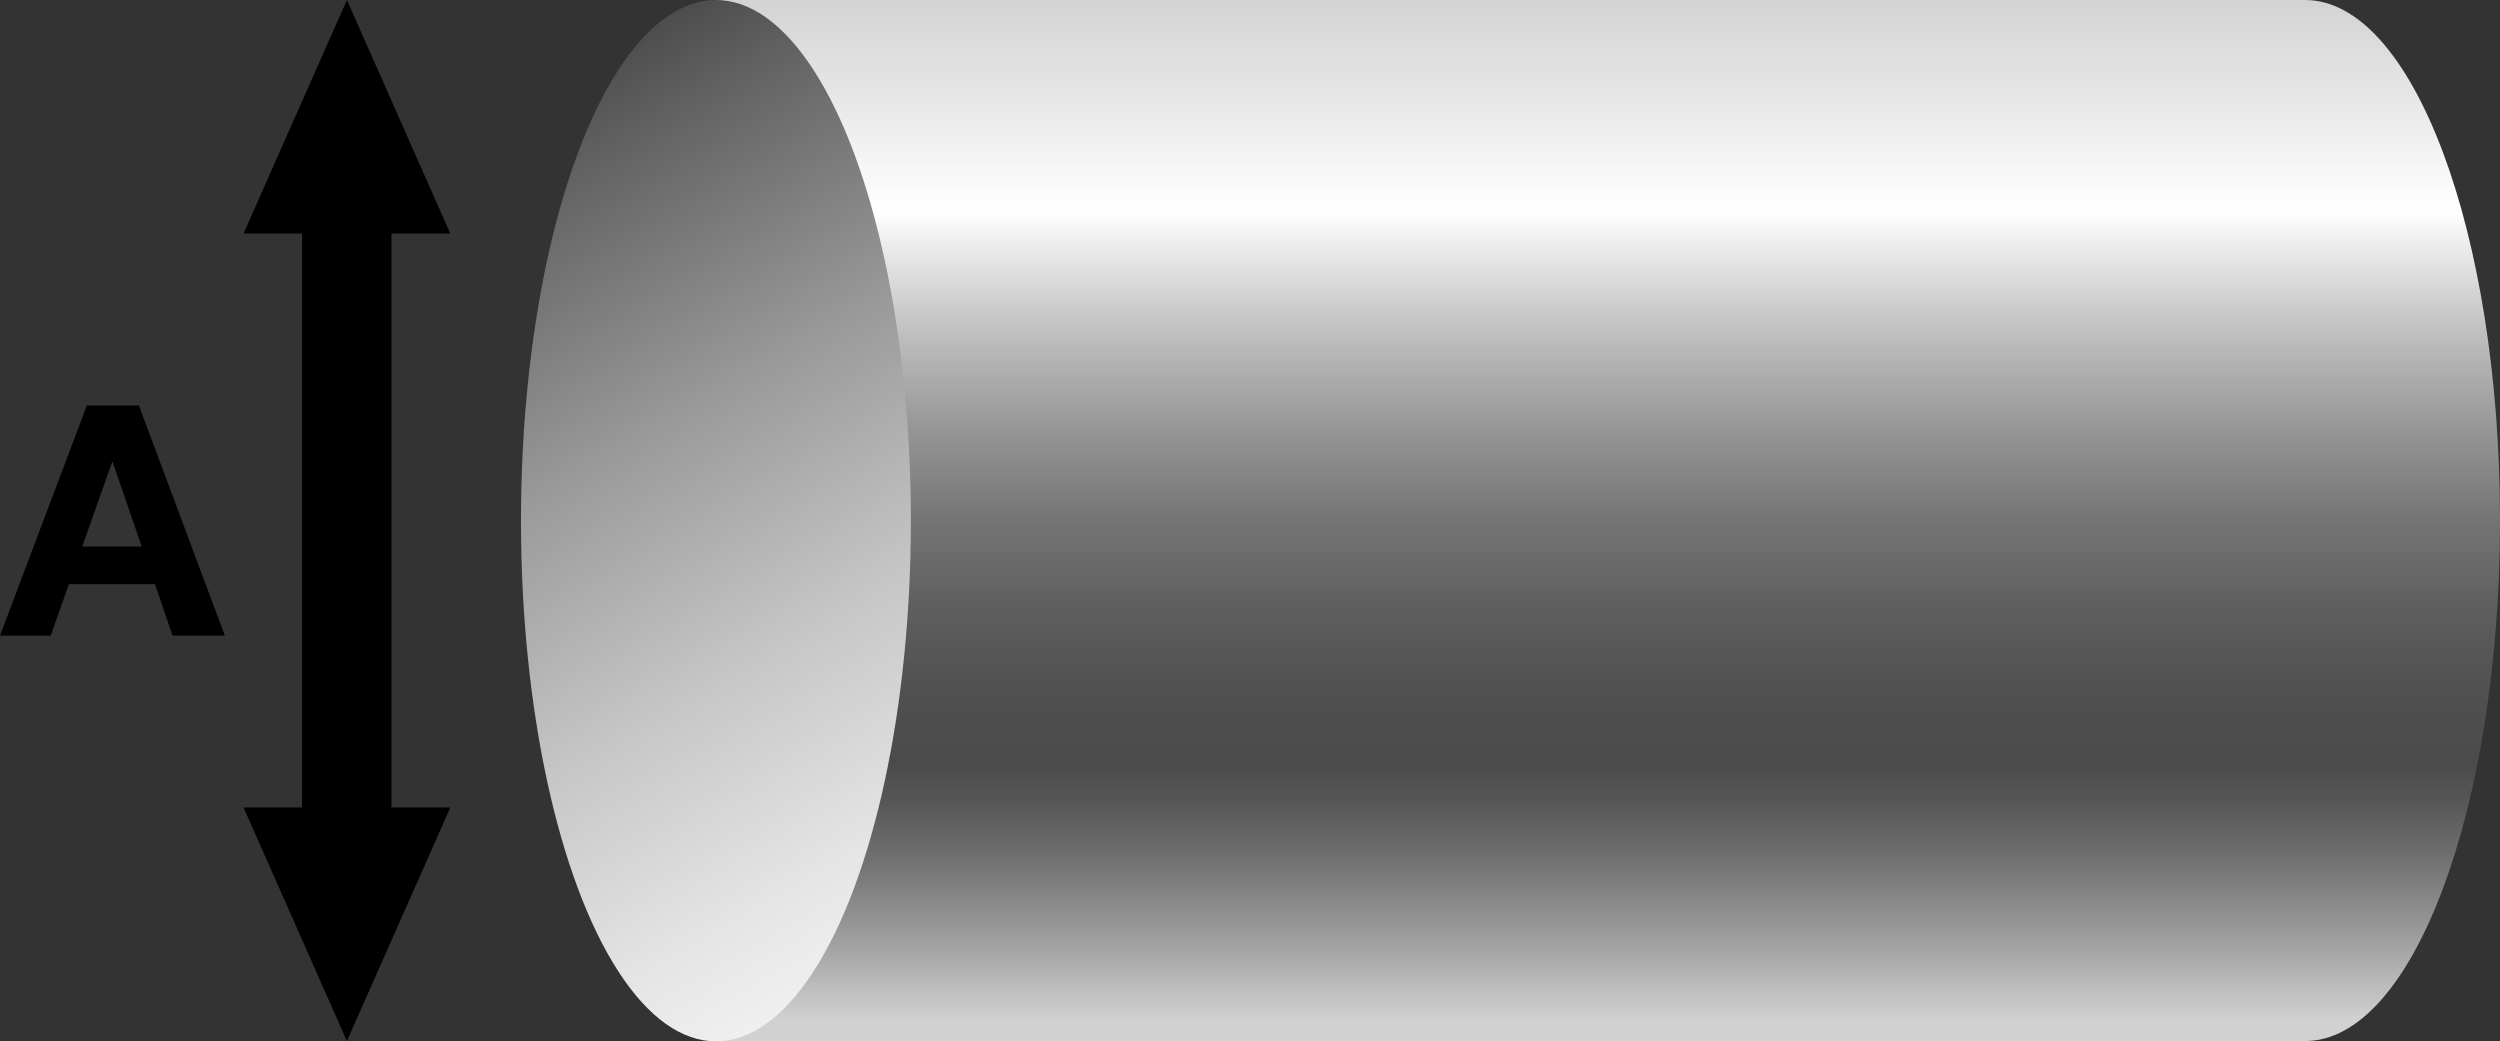
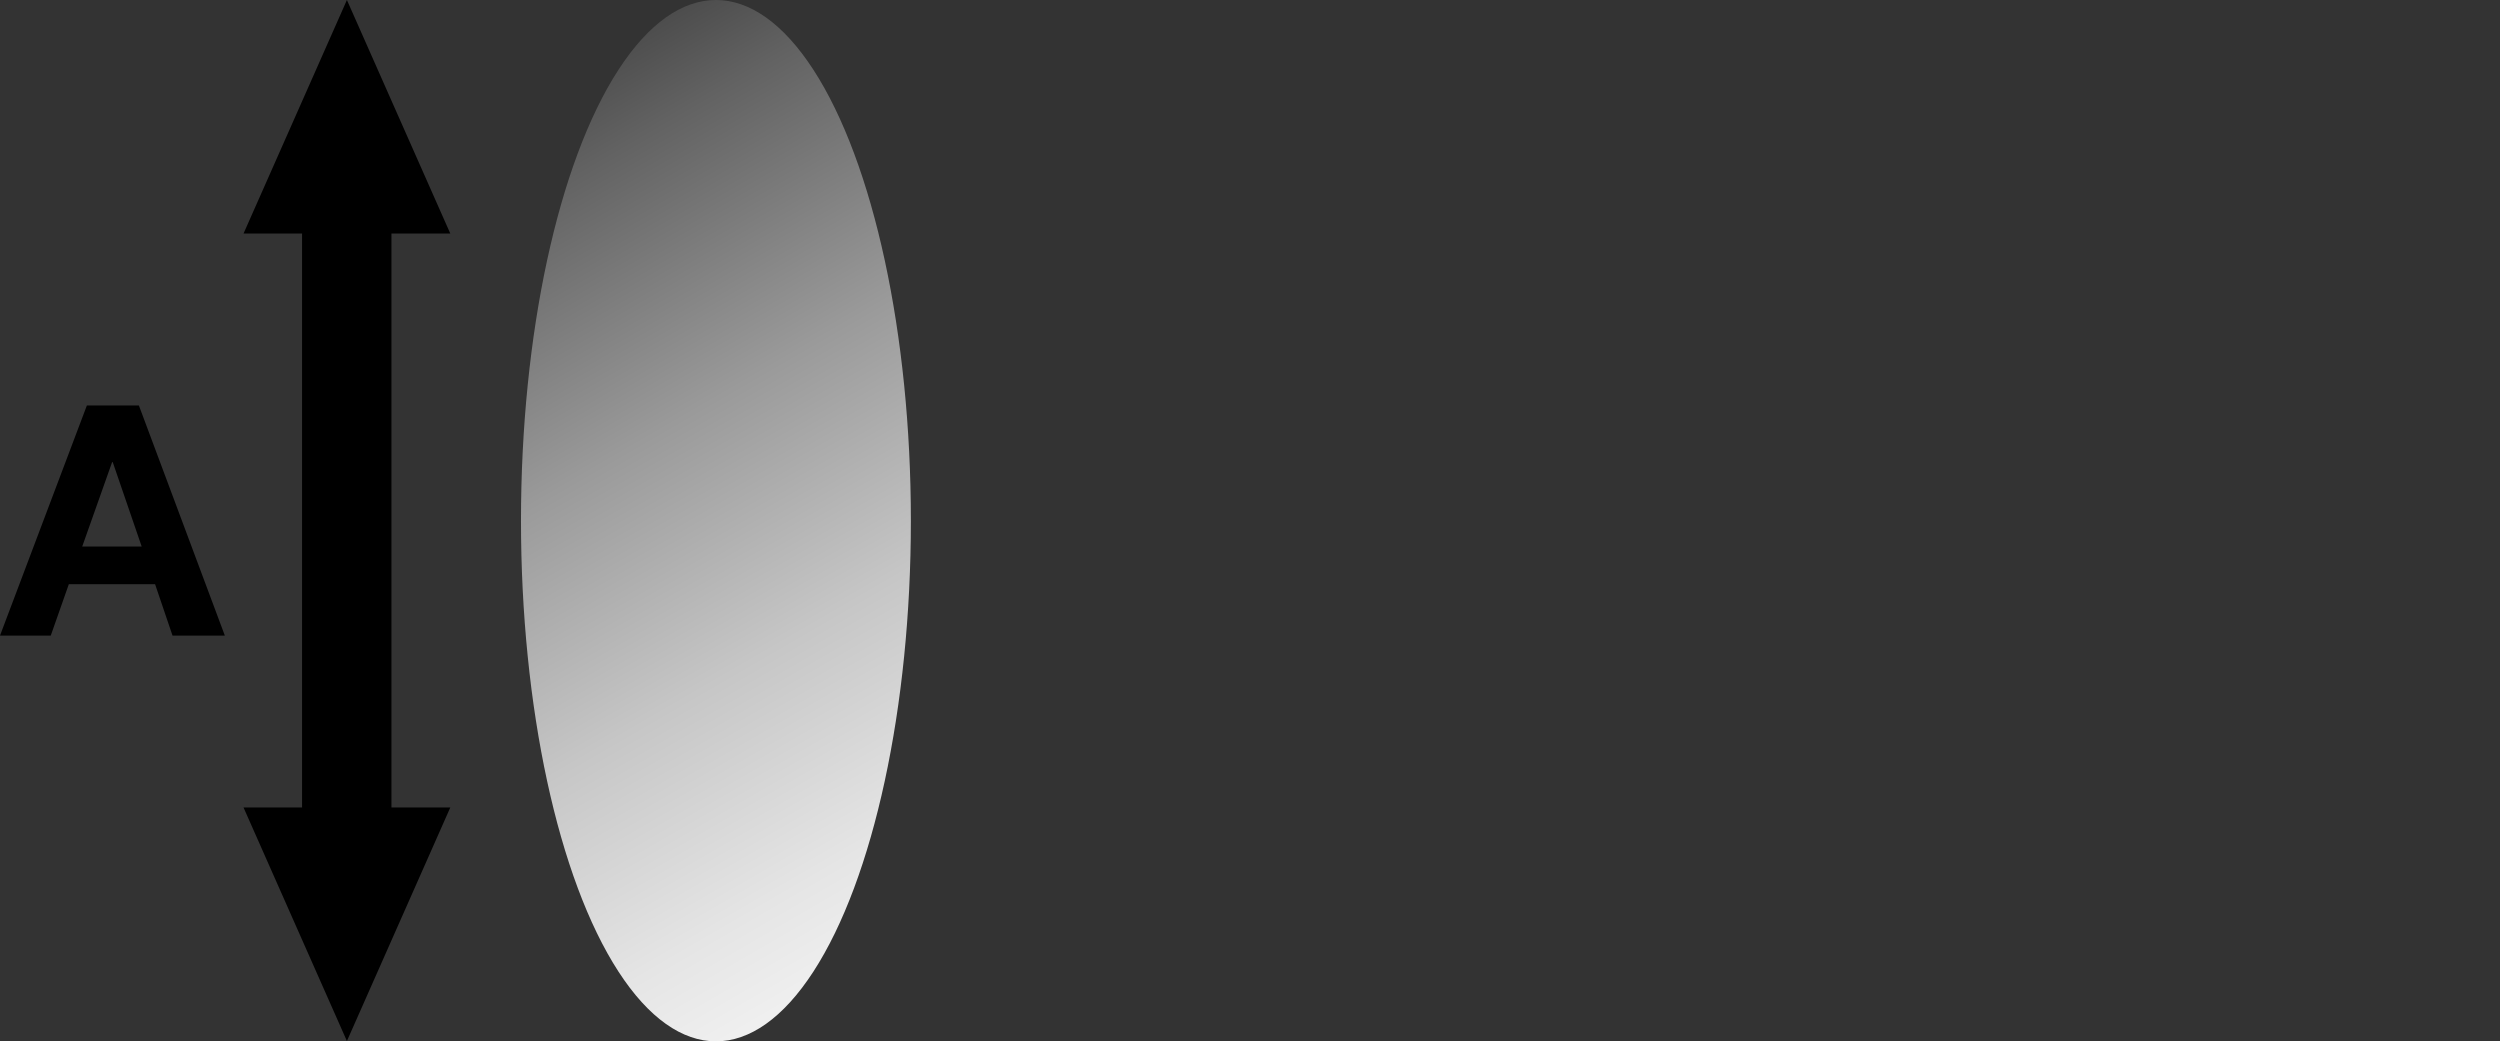
<svg xmlns="http://www.w3.org/2000/svg" version="1.1" id="レイヤー_1" x="0px" y="0px" viewBox="0 0 802.8 334.3" style="enable-background:new 0 0 802.8 334.3;" xml:space="preserve">
  <rect x="0" y="0" width="802.8" height="334.3" fill="#333333" stroke="none" />
  <style type="text/css">
	.st0{fill:url(#SVGID_1_);}
	.st1{fill:url(#SVGID_00000126319224036454122710000000306218958826891954_);}
</style>
  <linearGradient id="SVGID_1_" gradientUnits="userSpaceOnUse" x1="516.368" y1="-0.991" x2="516.368" y2="327.606">
    <stop offset="0" style="stop-color:#D2D2D2" />
    <stop offset="0.21" style="stop-color:#FFFFFF" />
    <stop offset="0.232" style="stop-color:#F2F2F2" />
    <stop offset="0.327" style="stop-color:#C0C0C0" />
    <stop offset="0.421" style="stop-color:#969696" />
    <stop offset="0.511" style="stop-color:#757575" />
    <stop offset="0.598" style="stop-color:#5E5E5E" />
    <stop offset="0.679" style="stop-color:#505050" />
    <stop offset="0.749" style="stop-color:#4B4B4B" />
    <stop offset="0.785" style="stop-color:#565656" />
    <stop offset="0.849" style="stop-color:#747474" />
    <stop offset="0.932" style="stop-color:#A5A5A5" />
    <stop offset="1" style="stop-color:#D1D1D1" />
  </linearGradient>
-   <path class="st0" d="M740.2,0H229.9v334.3h510.3c0,0,0,0,0,0c34.6,0,62.6-74.8,62.6-167.2S774.8,0,740.2,0z" />
  <linearGradient id="SVGID_00000004516063345085594480000001063377075135228854_" gradientUnits="userSpaceOnUse" x1="337.745" y1="353.275" x2="105.892" y2="-47.017">
    <stop offset="0" style="stop-color:#FFFFFF" />
    <stop offset="8.863270e-02" style="stop-color:#F8F8F8" />
    <stop offset="0.216" style="stop-color:#E5E5E5" />
    <stop offset="0.368" style="stop-color:#C6C6C6" />
    <stop offset="0.538" style="stop-color:#9A9A9A" />
    <stop offset="0.723" style="stop-color:#626262" />
    <stop offset="0.918" style="stop-color:#1F1F1F" />
    <stop offset="1" style="stop-color:#000000" />
  </linearGradient>
  <ellipse style="fill:url(#SVGID_00000004516063345085594480000001063377075135228854_);" cx="229.9" cy="167.2" rx="62.6" ry="167.2" />
  <polygon points="125.7,75 144.6,75 111.4,0 78.2,75 97,75 97,259.3 78.2,259.3 111.4,334.3 144.6,259.3 125.7,259.3 " />
  <g>
    <path d="M44.6,130.2l27.6,73.9H55.4l-5.6-16.5H22.1l-5.8,16.5H0l27.9-73.9H44.6z M45.5,175.5l-9.3-27.1H36l-9.6,27.1H45.5z" />
  </g>
</svg>